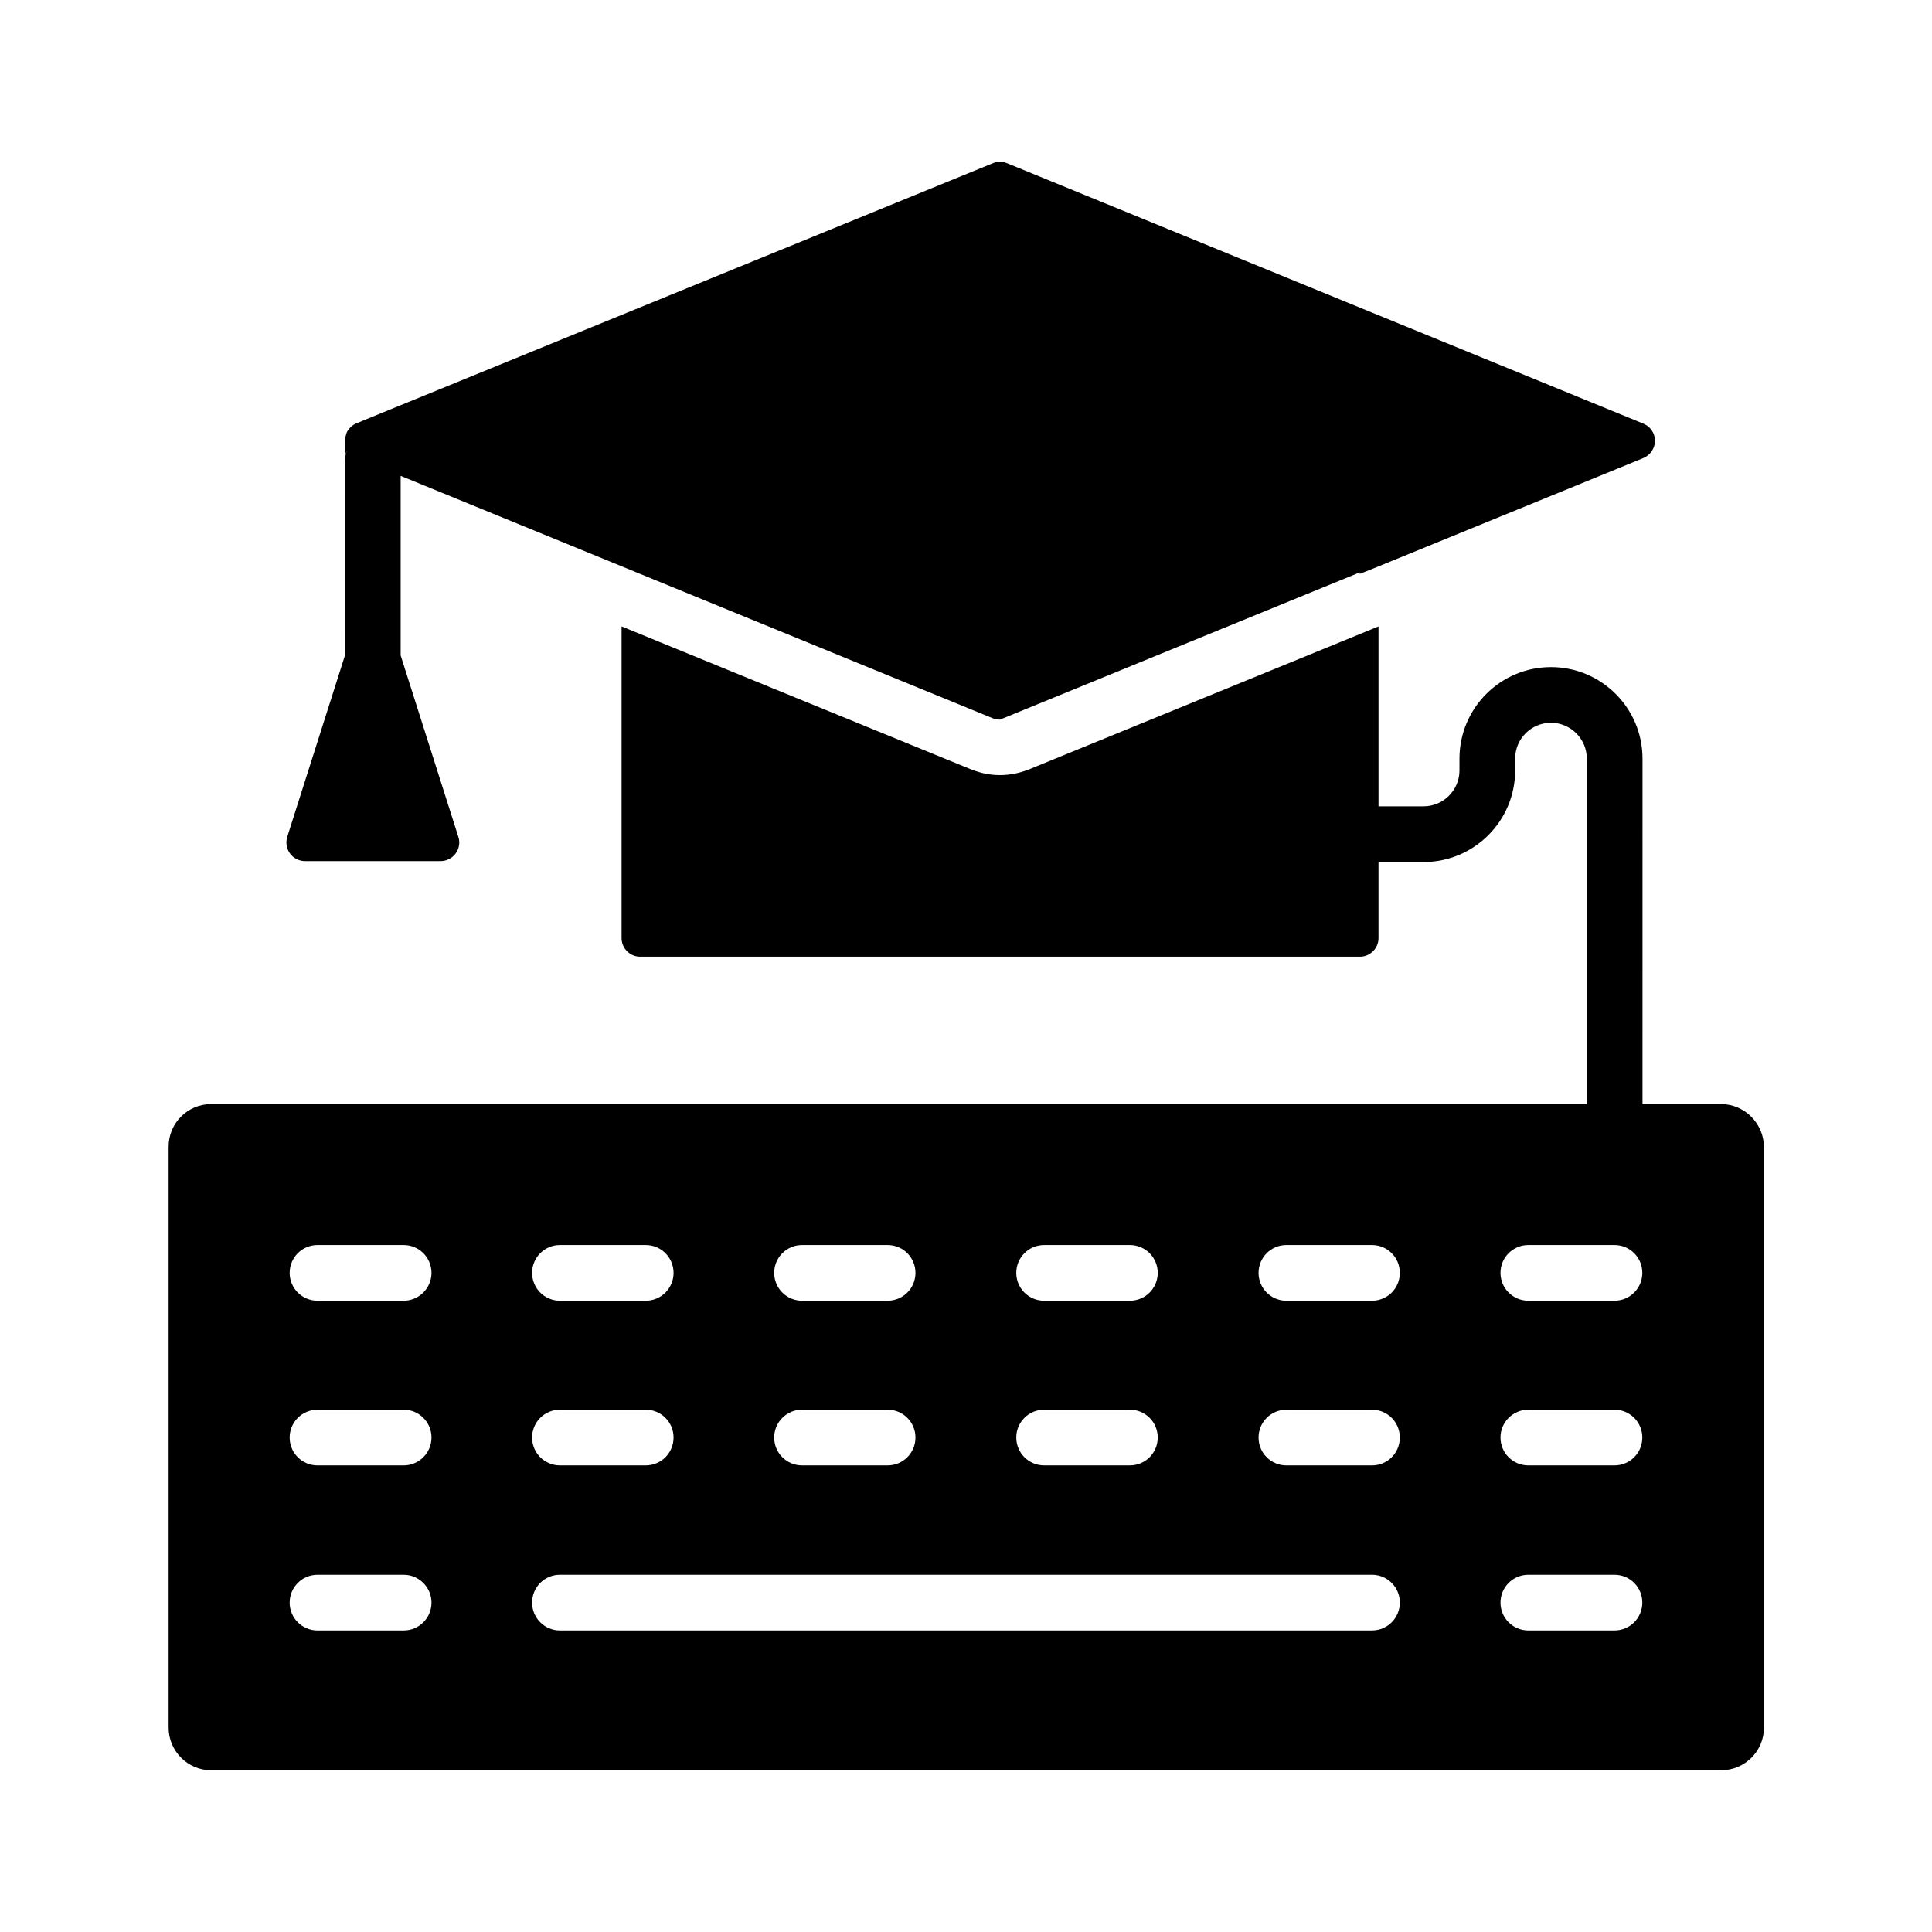
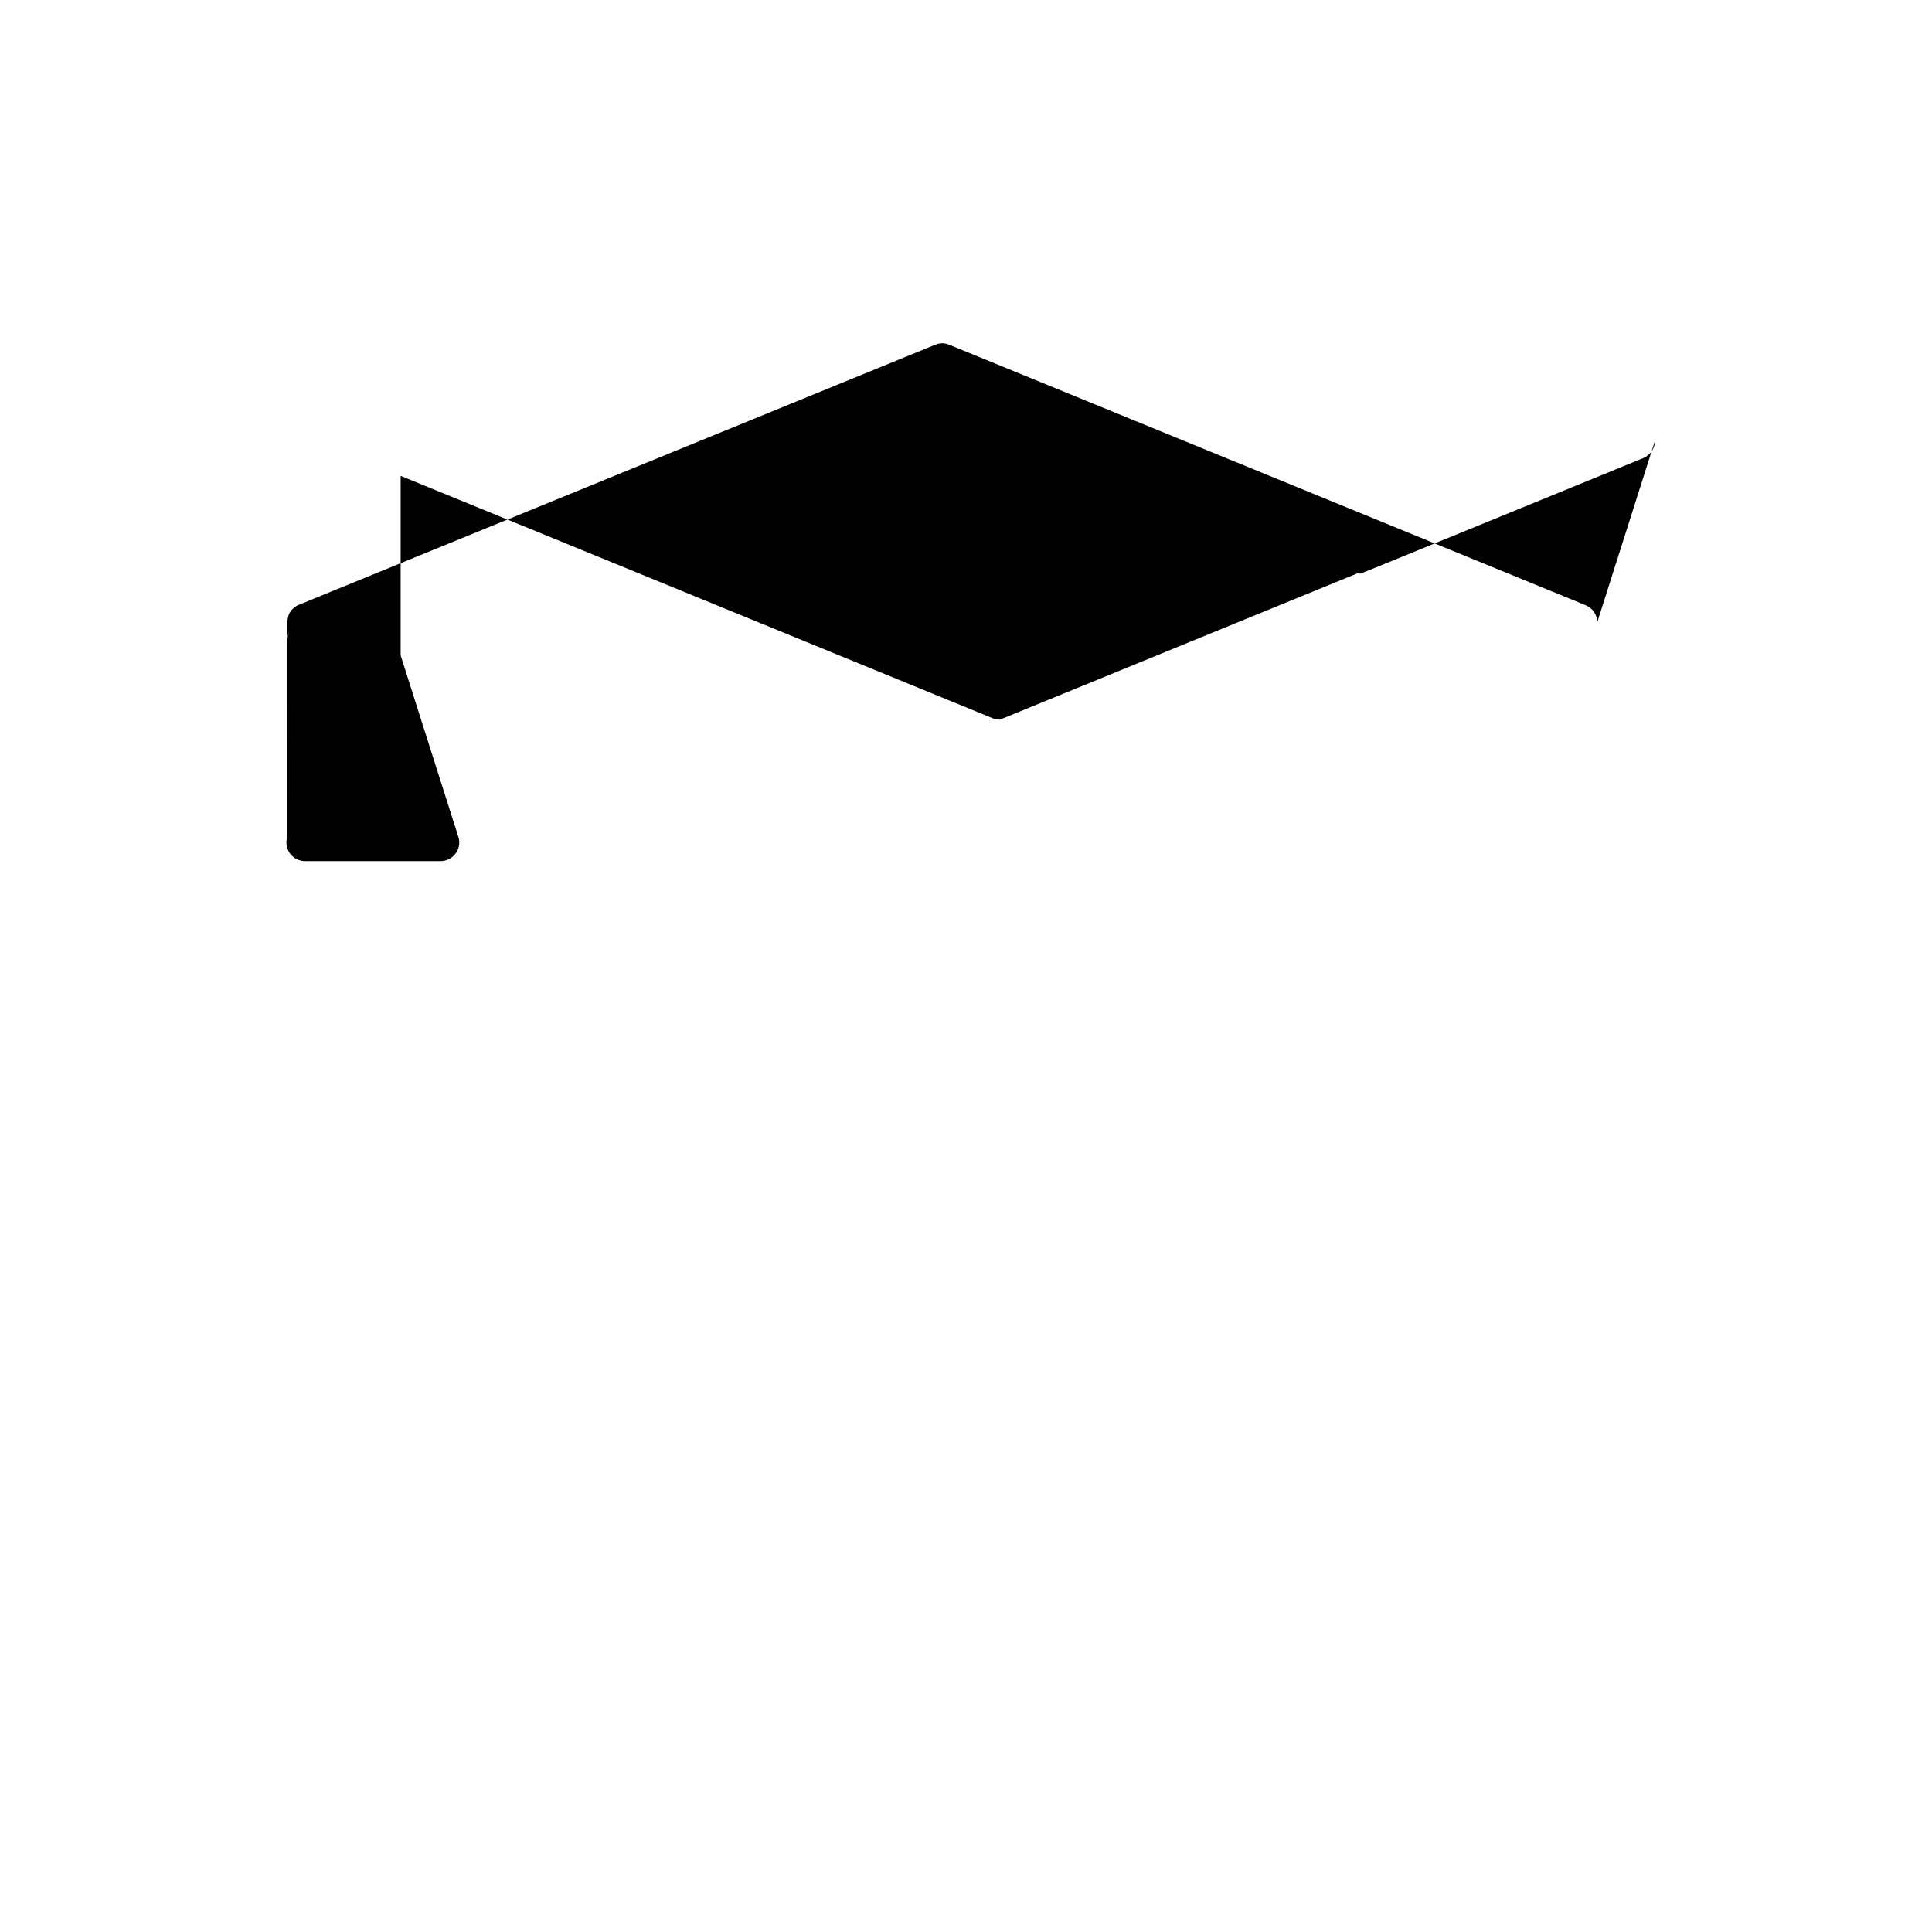
<svg xmlns="http://www.w3.org/2000/svg" fill="#000000" width="800px" height="800px" version="1.1" viewBox="144 144 512 512">
  <g>
-     <path d="m600.09 436.6h-20.812l0.004-91.559c0-13.383-10.875-24.254-24.254-24.254-13.383 0-24.254 10.875-24.254 24.254v3.148c0 5.215-4.281 9.496-9.496 9.496h-11.957v-47.676l-9.844 4.031-83 33.949h-0.051c-2.363 0.934-4.871 1.426-7.43 1.426s-5.019-0.492-7.379-1.426h-0.051l-83-33.949-9.84-4.035v82.609c0 2.707 2.215 4.922 4.922 4.922h190.75c2.707 0 4.922-2.215 4.922-4.922v-20.172h11.957c13.383 0 24.254-10.875 24.254-24.254v-3.148c0-5.266 4.281-9.496 9.496-9.496s9.496 4.281 9.496 9.496v91.562h-364.57c-6.25 0-11.266 5.066-11.266 11.266v153.95c0 6.25 5.066 11.316 11.266 11.316h400.2c6.25 0 11.316-5.066 11.316-11.316l-0.004-153.95c-0.098-6.199-5.168-11.27-11.367-11.27zm-28.238 95.746h-22.828c-4.082 0-7.379-3.297-7.379-7.379s3.297-7.379 7.379-7.379h22.828c4.082 0 7.379 3.297 7.379 7.379s-3.297 7.379-7.379 7.379zm7.379 36.359c0 4.082-3.297 7.379-7.379 7.379h-22.828c-4.082 0-7.379-3.297-7.379-7.379s3.297-7.379 7.379-7.379h22.828c4.082-0.004 7.379 3.293 7.379 7.379zm-7.379-80h-22.828c-4.082 0-7.379-3.297-7.379-7.379s3.297-7.379 7.379-7.379h22.828c4.082 0 7.379 3.297 7.379 7.379s-3.297 7.379-7.379 7.379zm-279.46 28.879h22.73c4.082 0 7.379 3.297 7.379 7.379 0 4.082-3.297 7.379-7.379 7.379h-22.73c-4.082 0-7.379-3.297-7.379-7.379 0-4.082 3.293-7.379 7.379-7.379zm-7.379-36.258c0-4.082 3.297-7.379 7.379-7.379h22.73c4.082 0 7.379 3.297 7.379 7.379s-3.297 7.379-7.379 7.379h-22.73c-4.086 0-7.379-3.297-7.379-7.379zm7.379 79.996h215.2c4.082 0 7.379 3.297 7.379 7.379s-3.297 7.379-7.379 7.379l-215.2 0.004c-4.082 0-7.379-3.297-7.379-7.379 0-4.086 3.293-7.383 7.379-7.383zm64.156-43.738h22.68c4.082 0 7.379 3.297 7.379 7.379 0 4.082-3.297 7.379-7.379 7.379h-22.68c-4.082 0-7.379-3.297-7.379-7.379 0-4.082 3.297-7.379 7.379-7.379zm-7.379-36.258c0-4.082 3.297-7.379 7.379-7.379h22.68c4.082 0 7.379 3.297 7.379 7.379s-3.297 7.379-7.379 7.379h-22.68c-4.082 0-7.379-3.297-7.379-7.379zm71.535 36.258h22.73c4.082 0 7.379 3.297 7.379 7.379 0 4.082-3.297 7.379-7.379 7.379h-22.73c-4.082 0-7.379-3.297-7.379-7.379 0-4.082 3.297-7.379 7.379-7.379zm-7.379-36.258c0-4.082 3.297-7.379 7.379-7.379h22.73c4.082 0 7.379 3.297 7.379 7.379s-3.297 7.379-7.379 7.379h-22.73c-4.082 0-7.379-3.297-7.379-7.379zm94.266 51.02h-22.68c-4.082 0-7.379-3.297-7.379-7.379s3.297-7.379 7.379-7.379h22.68c4.082 0 7.379 3.297 7.379 7.379 0.004 4.082-3.293 7.379-7.379 7.379zm0-43.641h-22.68c-4.082 0-7.379-3.297-7.379-7.379s3.297-7.379 7.379-7.379h22.68c4.082 0 7.379 3.297 7.379 7.379 0.004 4.082-3.293 7.379-7.379 7.379zm-256.62 43.641h-22.828c-4.082 0-7.379-3.297-7.379-7.379s3.297-7.379 7.379-7.379h22.828c4.082 0 7.379 3.297 7.379 7.379s-3.348 7.379-7.379 7.379zm7.379 36.359c0 4.082-3.297 7.379-7.379 7.379h-22.828c-4.082 0-7.379-3.297-7.379-7.379s3.297-7.379 7.379-7.379h22.828c4.031-0.004 7.379 3.293 7.379 7.379zm-7.379-80h-22.828c-4.082 0-7.379-3.297-7.379-7.379s3.297-7.379 7.379-7.379h22.828c4.082 0 7.379 3.297 7.379 7.379s-3.348 7.379-7.379 7.379z" />
-     <path d="m582.58 260.81c0 2.016-1.23 3.789-3.051 4.574l-70.504 28.832-2.805 1.133-1.871 0.738v-0.395l-95.352 39.016c-0.641 0-1.277-0.148-1.871-0.344l-93.48-38.277-4.676-1.918-58.793-24.059v47.035 0.543l15.301 48.117c0.492 1.477 0.195 3.148-0.738 4.379-0.934 1.277-2.41 2.016-3.984 2.016h-35.918c-1.574 0-3.051-0.738-3.984-2.016-0.934-1.277-1.18-2.902-0.738-4.379l15.301-48.117v-0.543l0.008-51.219v0.098c0-0.887 0.195-1.77 0.492-2.559-0.297 0.59-0.492 1.23-0.492 1.918v-4.133-0.098-0.051c0-0.887 0.195-1.77 0.492-2.559 0.543-1.031 1.426-1.918 2.559-2.363l5.512-2.262 163.14-66.664c0.59-0.246 1.23-0.395 1.871-0.395s1.277 0.148 1.871 0.395l168.66 69.027c1.82 0.738 3.051 2.508 3.051 4.527z" />
+     <path d="m582.58 260.81c0 2.016-1.23 3.789-3.051 4.574l-70.504 28.832-2.805 1.133-1.871 0.738v-0.395l-95.352 39.016c-0.641 0-1.277-0.148-1.871-0.344l-93.48-38.277-4.676-1.918-58.793-24.059v47.035 0.543l15.301 48.117c0.492 1.477 0.195 3.148-0.738 4.379-0.934 1.277-2.41 2.016-3.984 2.016h-35.918c-1.574 0-3.051-0.738-3.984-2.016-0.934-1.277-1.18-2.902-0.738-4.379v-0.543l0.008-51.219v0.098c0-0.887 0.195-1.77 0.492-2.559-0.297 0.59-0.492 1.23-0.492 1.918v-4.133-0.098-0.051c0-0.887 0.195-1.77 0.492-2.559 0.543-1.031 1.426-1.918 2.559-2.363l5.512-2.262 163.14-66.664c0.59-0.246 1.23-0.395 1.871-0.395s1.277 0.148 1.871 0.395l168.66 69.027c1.82 0.738 3.051 2.508 3.051 4.527z" />
  </g>
</svg>